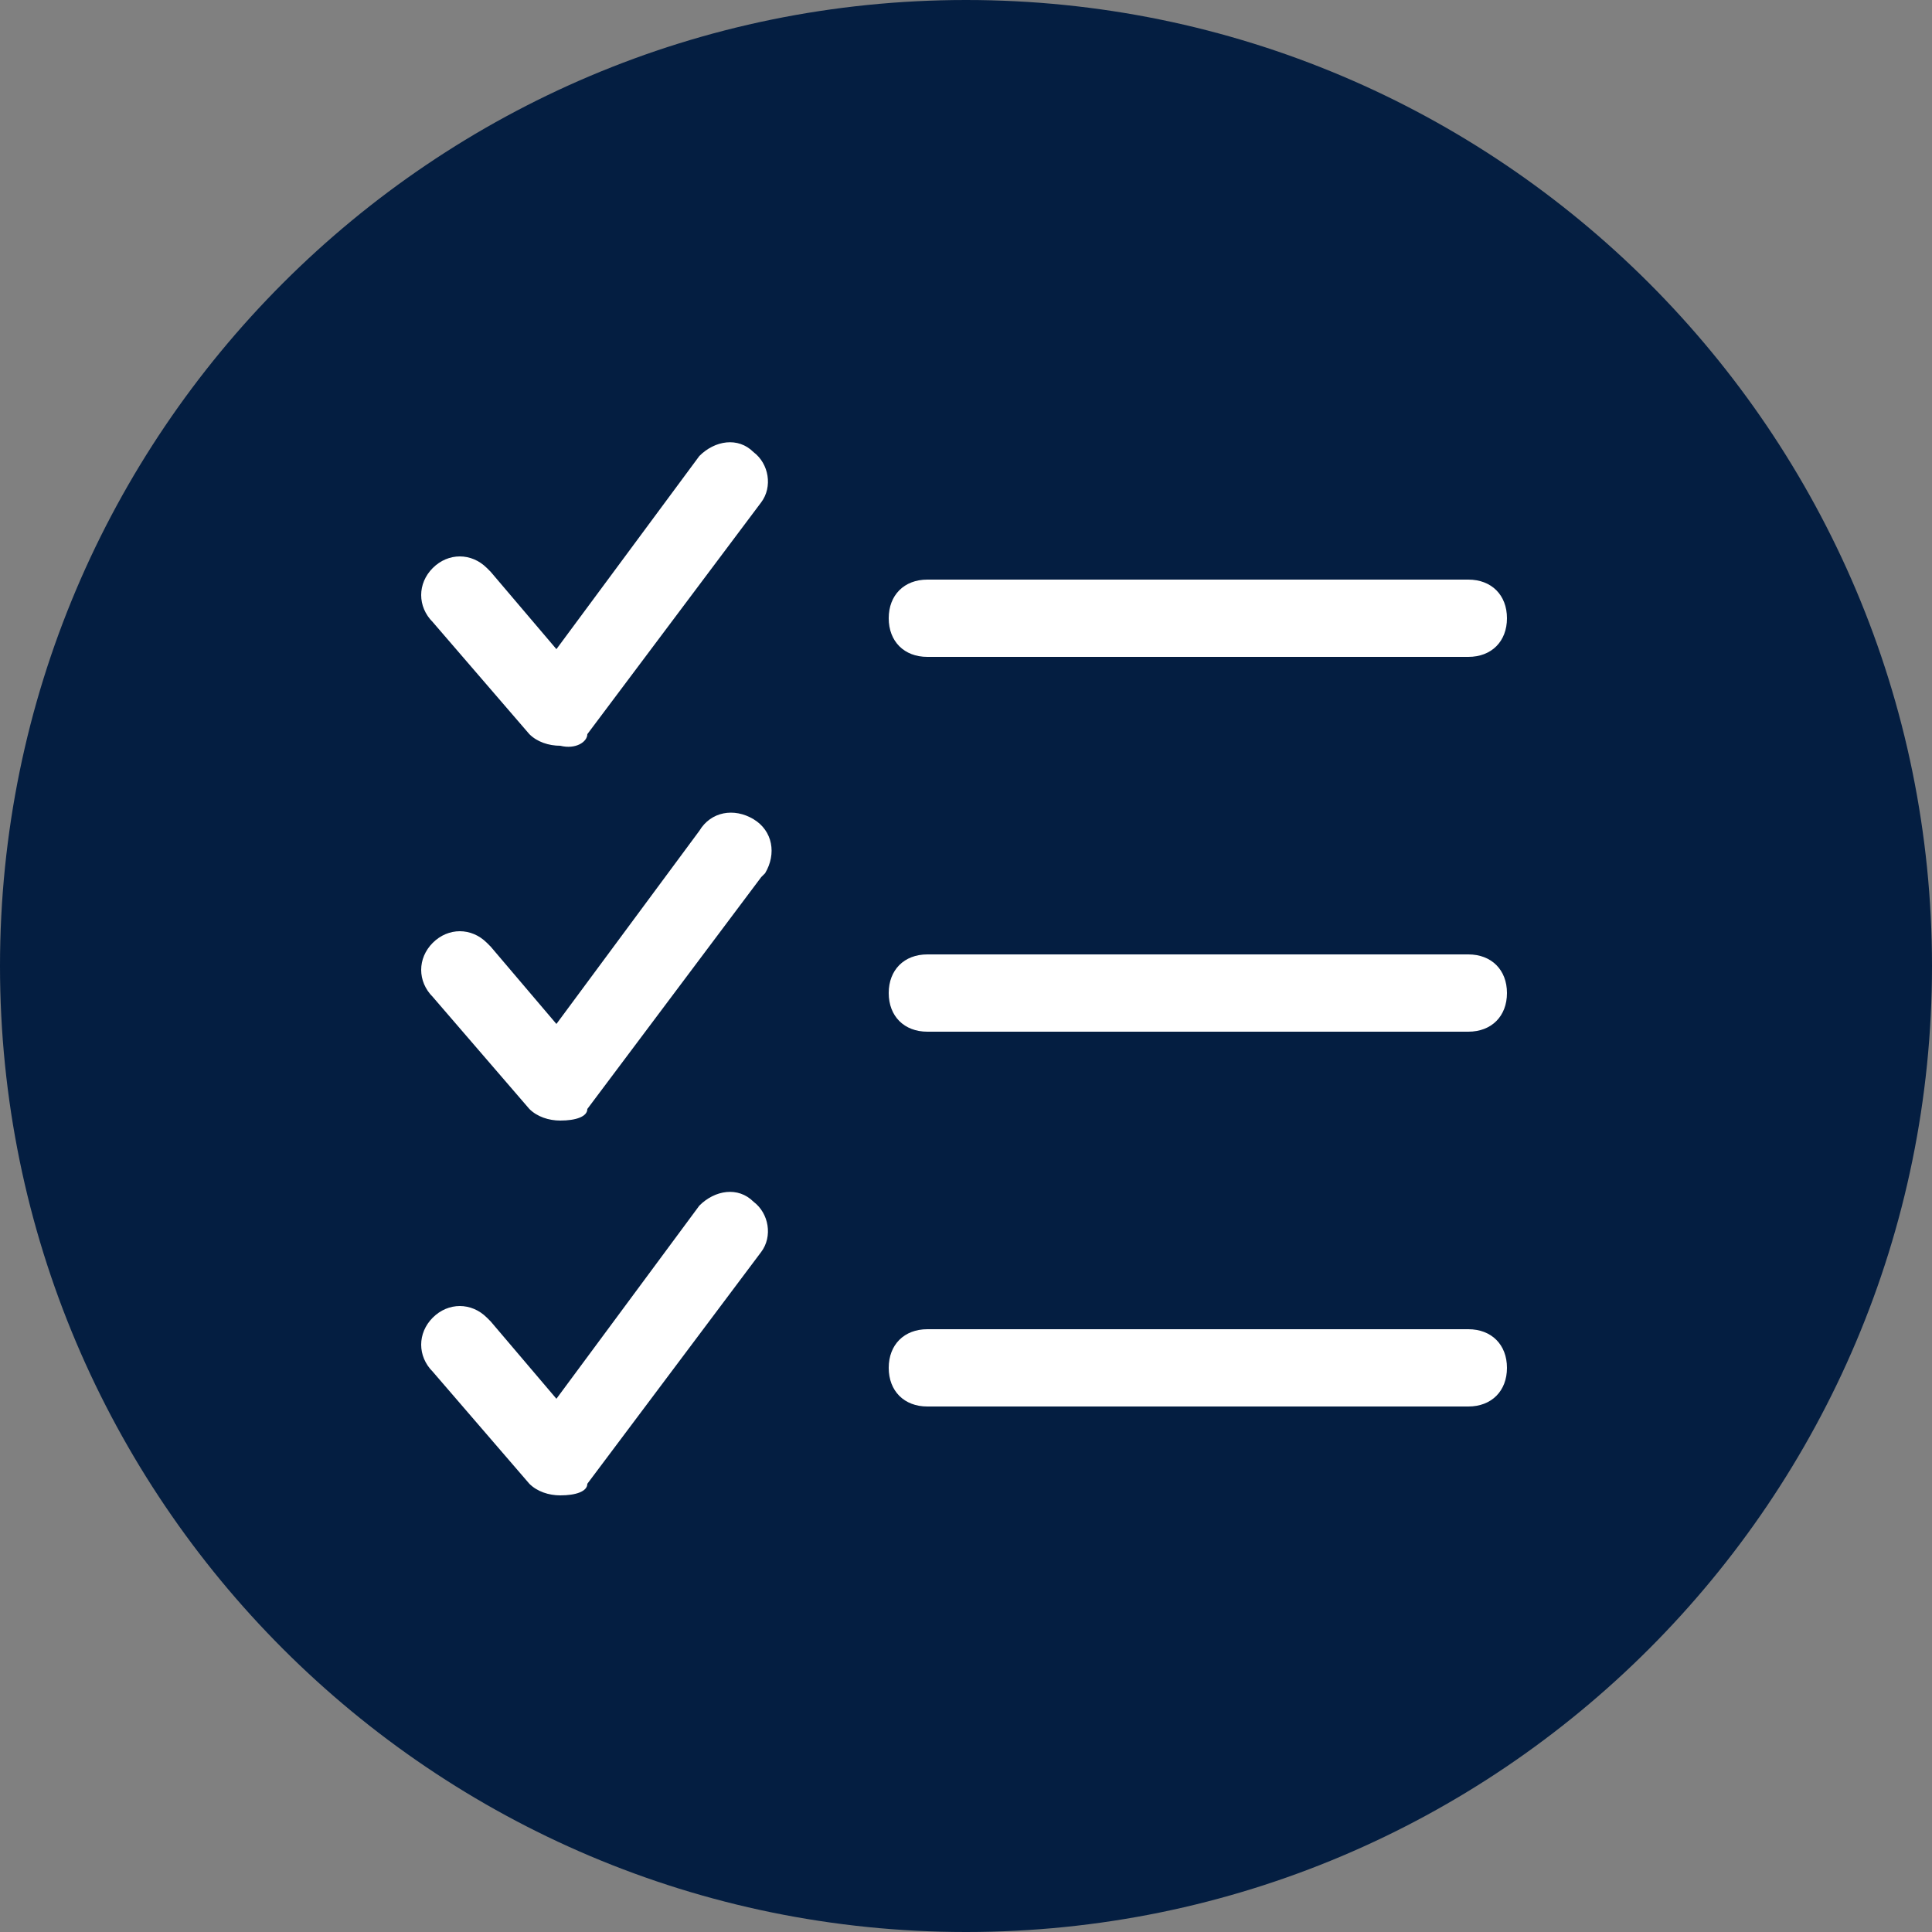
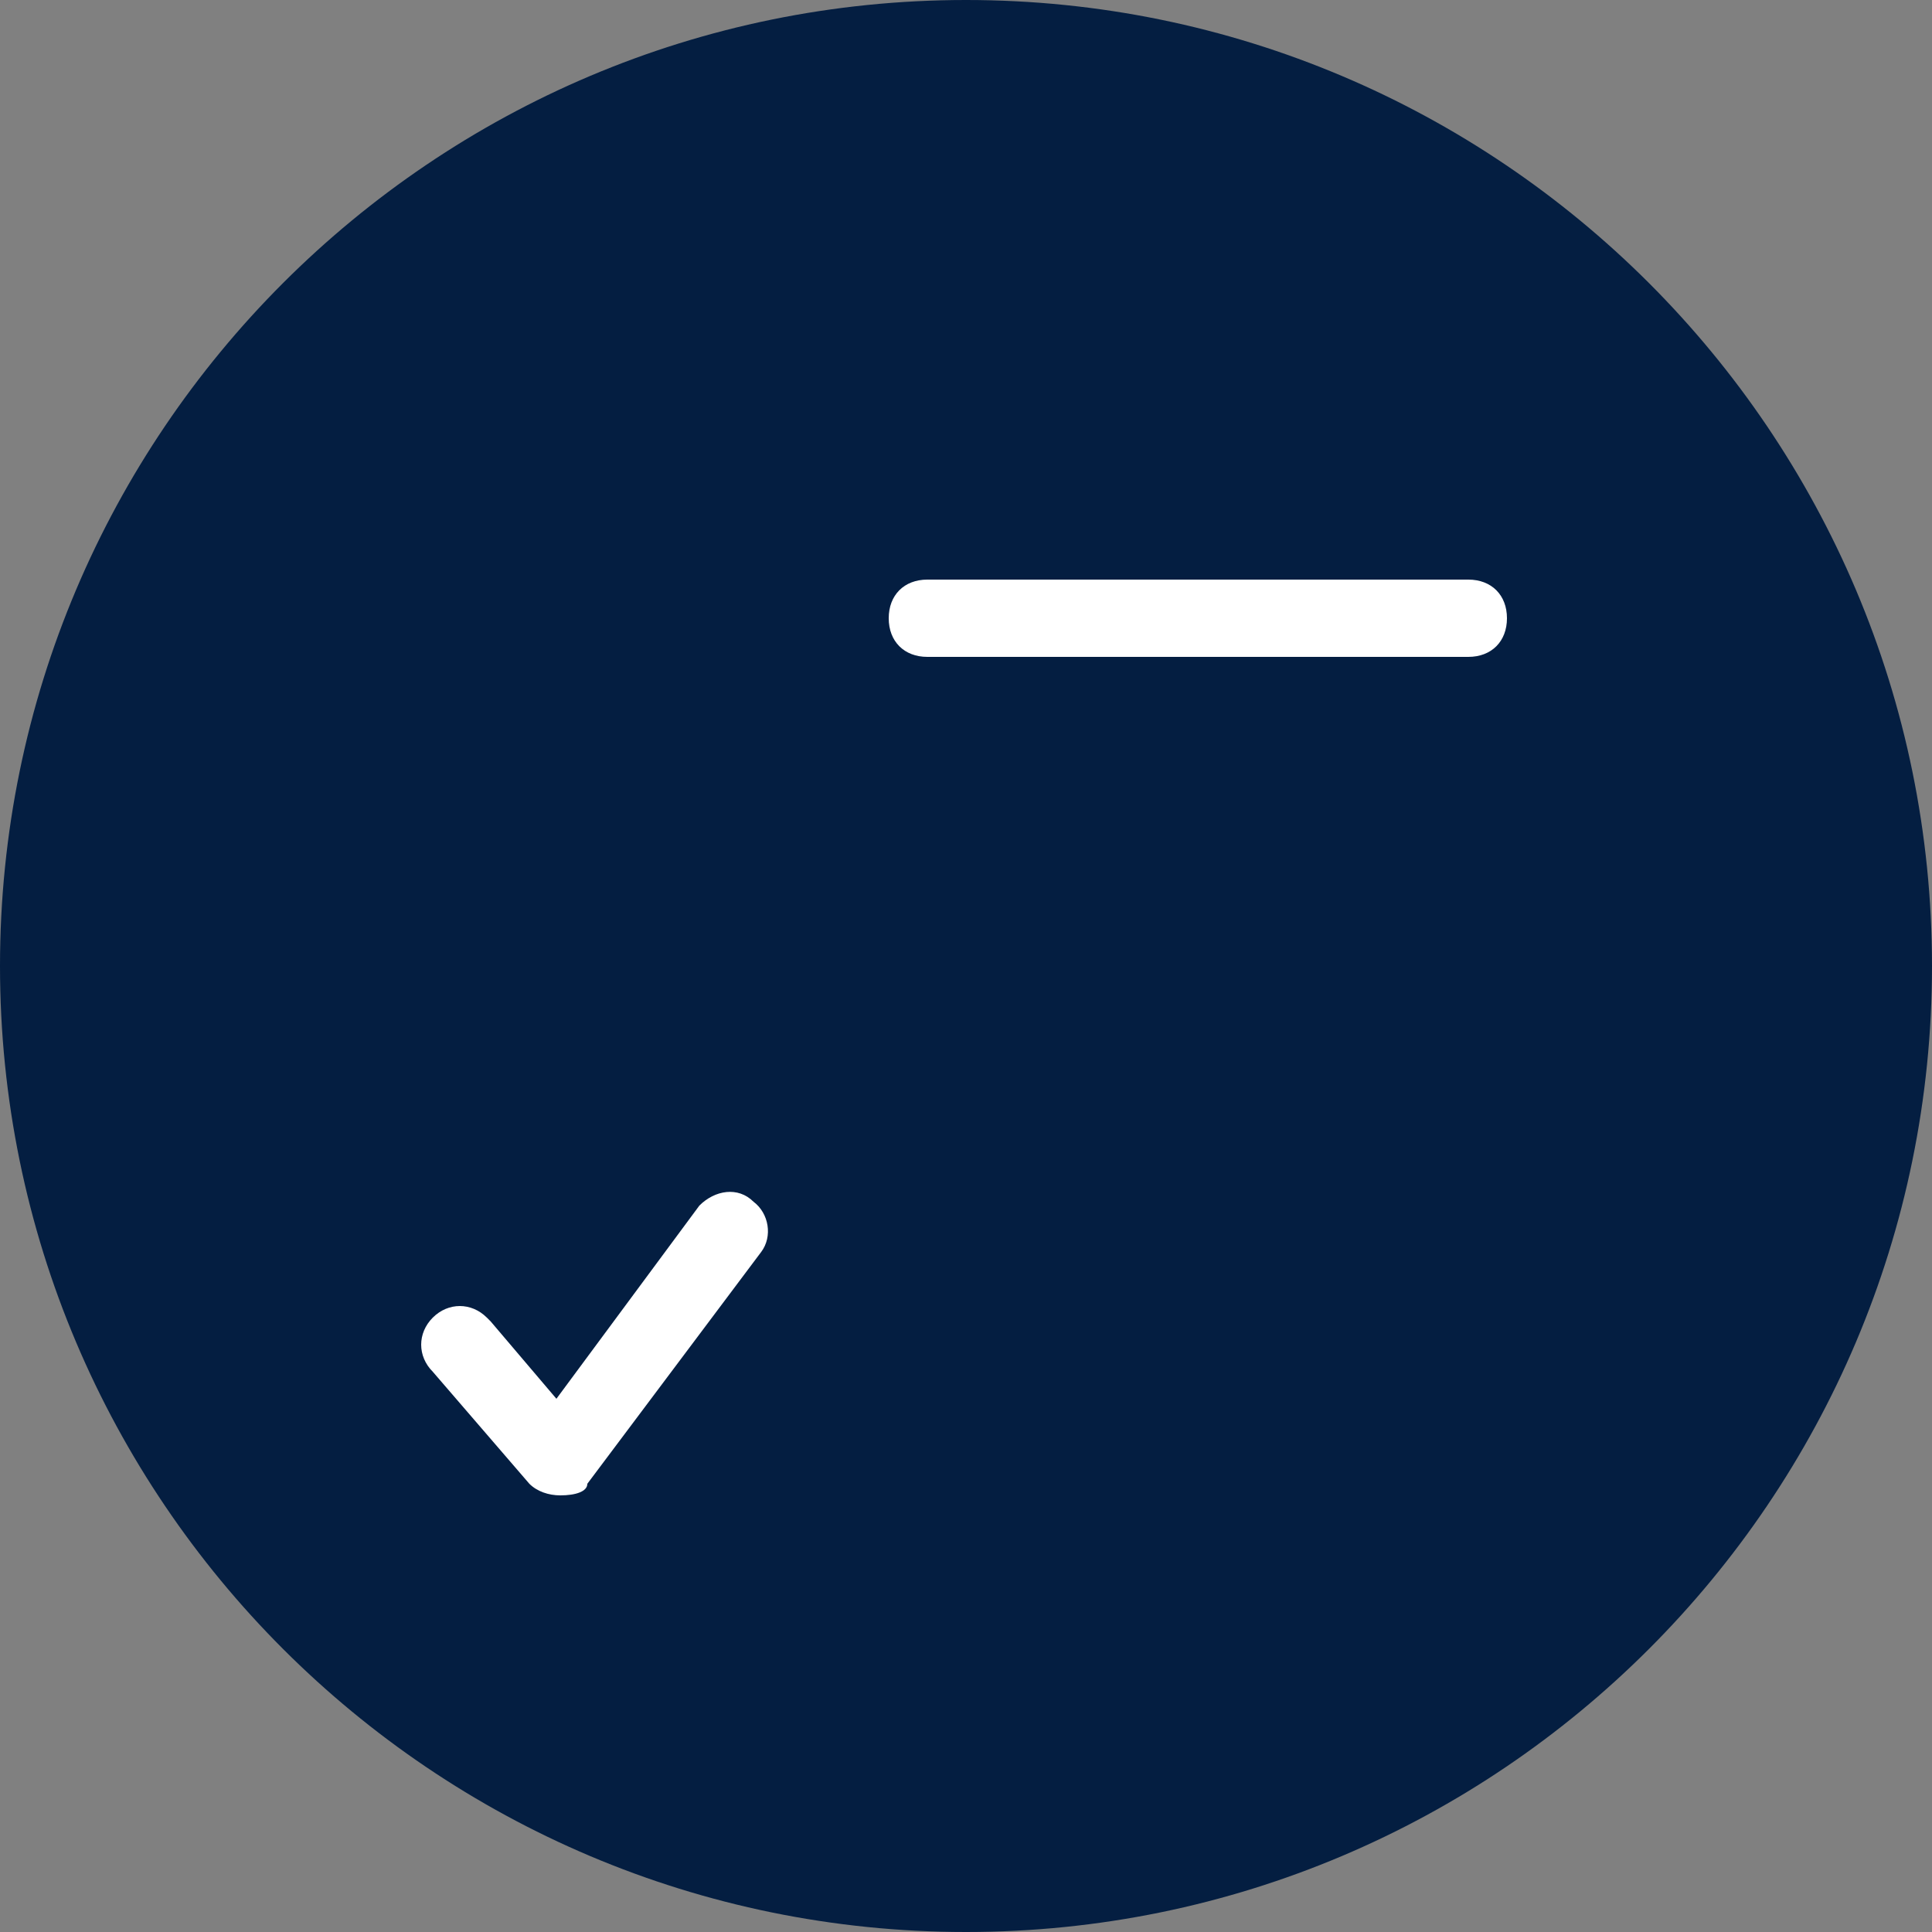
<svg xmlns="http://www.w3.org/2000/svg" version="1.1" id="Layer_1" x="0px" y="0px" viewBox="0 0 50 50" style="enable-background:new 0 0 50 50;" xml:space="preserve">
  <rect x="0" y="0" width="50" height="50" fill="#808080" stroke="none" />
  <style type="text/css">
	.st0{fill:#041E41;}
	.st1{fill:#FFFFFF;}
</style>
  <title>Growing landlord_3</title>
  <path class="st0" d="M25,50c13.8,0,25-11.2,25-25S38.8,0,25,0S0,11.2,0,25S11.2,50,25,50" />
-   <path class="st1" d="M14.5,19.3c-0.3,0-0.6-0.1-0.8-0.3l-2.5-2.9c-0.4-0.4-0.4-1,0-1.4c0.4-0.4,1-0.4,1.4,0c0,0,0,0,0.1,0.1l1.7,2  l3.7-5c0.4-0.4,1-0.5,1.4-0.1c0.4,0.3,0.5,0.9,0.2,1.3l-4.5,6C15.2,19.2,14.9,19.4,14.5,19.3L14.5,19.3L14.5,19.3z" />
-   <path class="st1" d="M14.5,29c-0.3,0-0.6-0.1-0.8-0.3l-2.5-2.9c-0.4-0.4-0.4-1,0-1.4c0.4-0.4,1-0.4,1.4,0c0,0,0,0,0.1,0.1l1.7,2  l3.7-5c0.3-0.5,0.9-0.6,1.4-0.3c0.5,0.3,0.6,0.9,0.3,1.4c0,0-0.1,0.1-0.1,0.1l-4.5,6C15.2,28.9,14.9,29,14.5,29L14.5,29L14.5,29z" />
  <path class="st1" d="M14.5,38.7c-0.3,0-0.6-0.1-0.8-0.3l-2.5-2.9c-0.4-0.4-0.4-1,0-1.4c0.4-0.4,1-0.4,1.4,0c0,0,0,0,0.1,0.1l1.7,2  l3.7-5c0.4-0.4,1-0.5,1.4-0.1c0.4,0.3,0.5,0.9,0.2,1.3l-4.5,6C15.2,38.6,14.9,38.7,14.5,38.7L14.5,38.7L14.5,38.7z" />
  <path class="st1" d="M38,17H24c-0.6,0-1-0.4-1-1c0-0.6,0.4-1,1-1h14c0.6,0,1,0.4,1,1C39,16.6,38.6,17,38,17z" />
-   <path class="st1" d="M38,26.7H24c-0.6,0-1-0.4-1-1s0.4-1,1-1h14c0.6,0,1,0.4,1,1S38.6,26.7,38,26.7z" />
-   <path class="st1" d="M38,36.4H24c-0.6,0-1-0.4-1-1s0.4-1,1-1h14c0.6,0,1,0.4,1,1S38.6,36.4,38,36.4z" />
</svg>